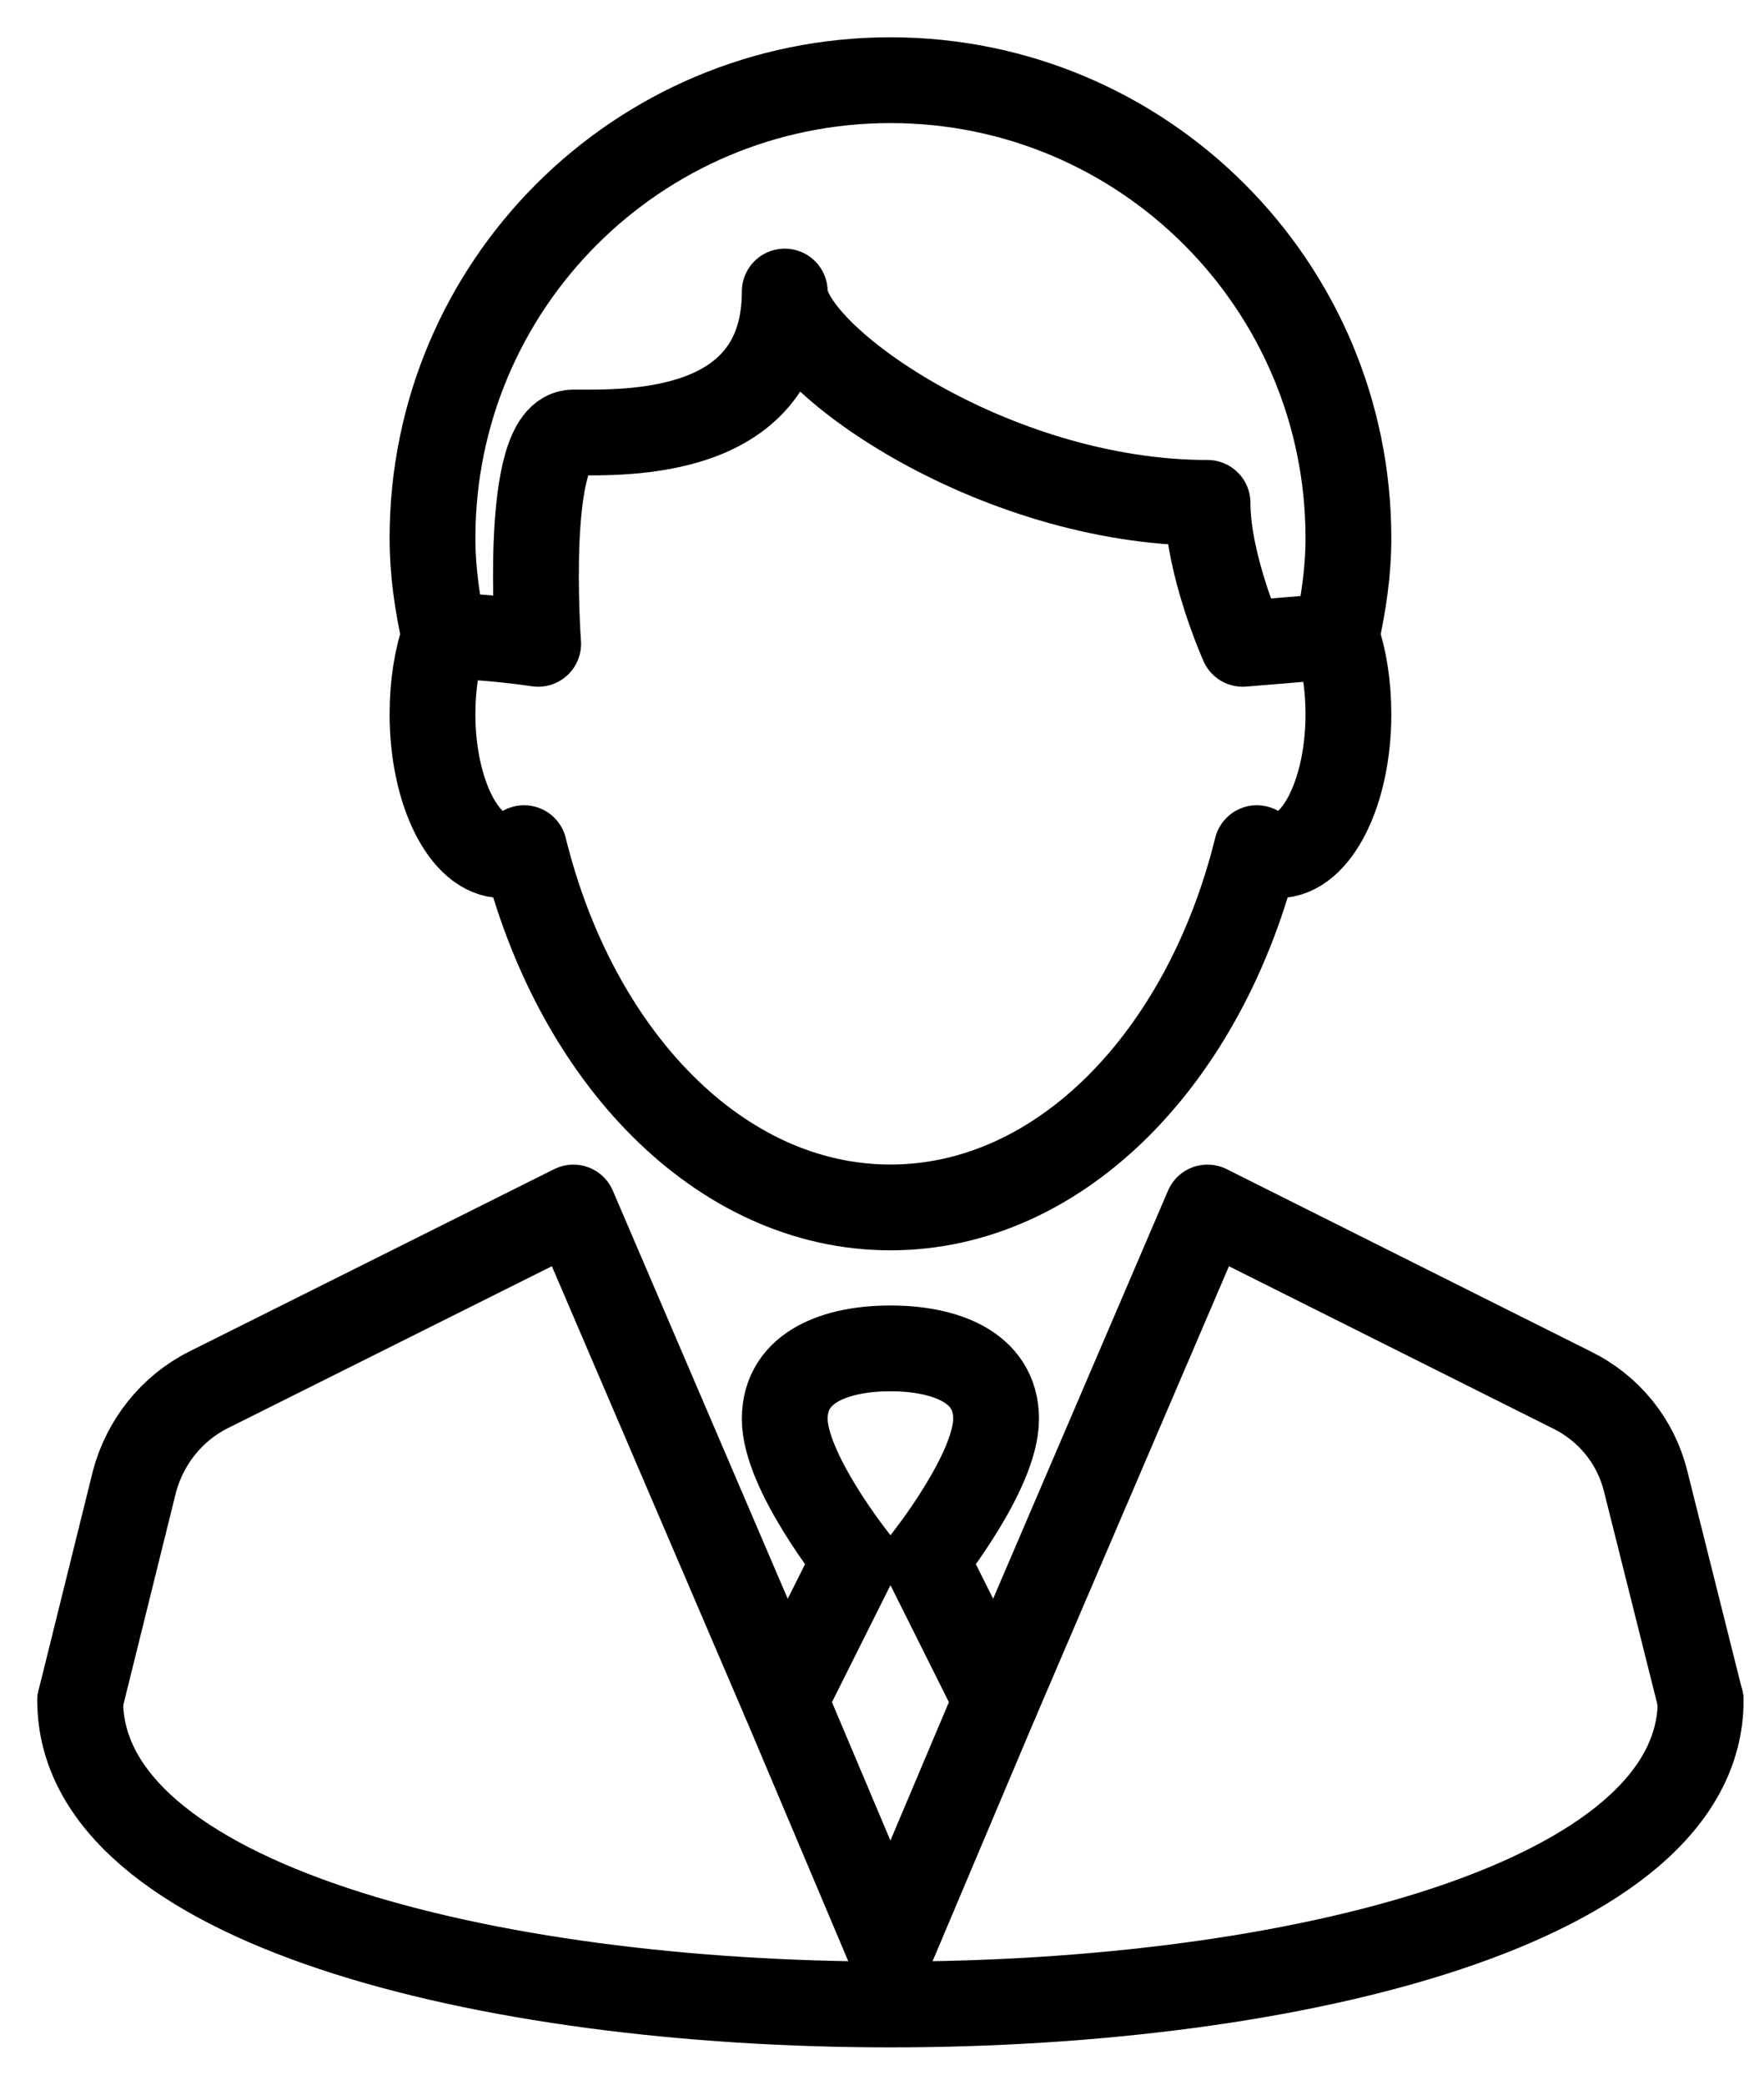
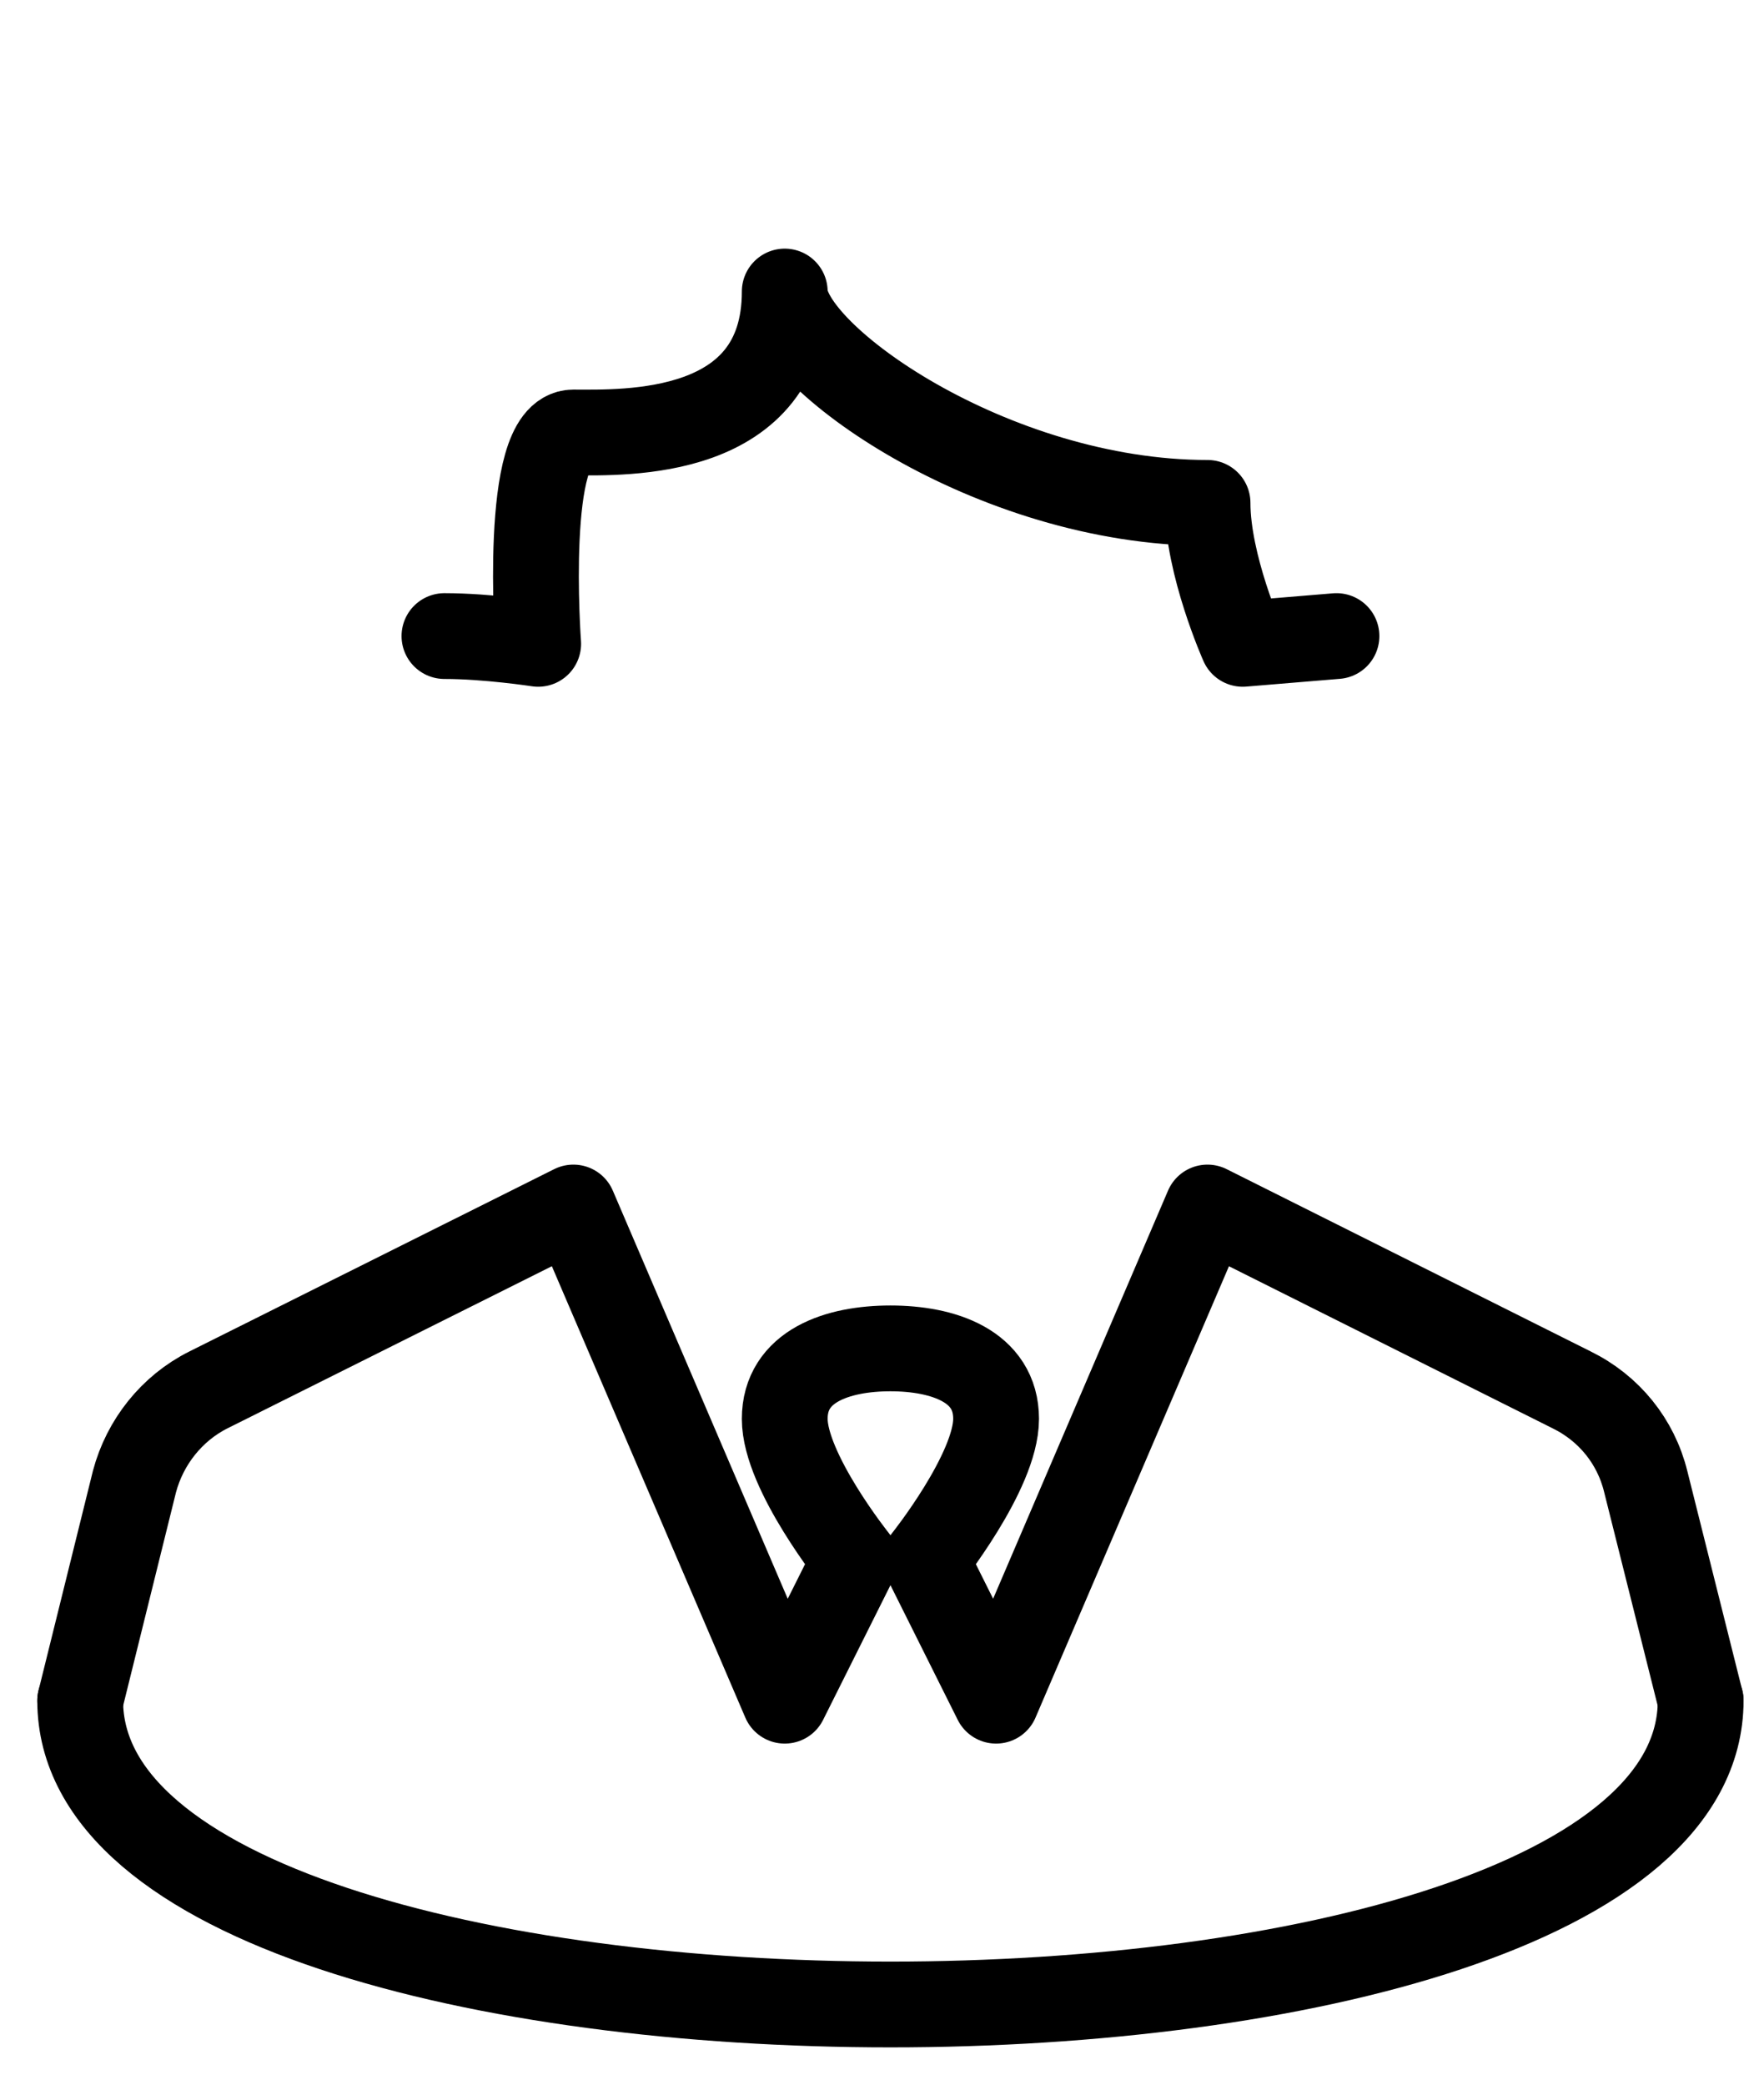
<svg xmlns="http://www.w3.org/2000/svg" width="22" height="26" viewBox="0 0 22 26" fill="none">
  <path d="M21.21 21.21C21.21 26.263 1 26.263 1 21.21" stroke="black" stroke-width="1.07" stroke-miterlimit="10" stroke-linecap="round" stroke-linejoin="round" />
-   <path d="M16.817 6.712C16.817 3.557 14.26 1 11.105 1C7.951 1 5.394 3.557 5.394 6.712C5.394 7.133 5.455 7.538 5.543 7.933C5.446 8.214 5.394 8.548 5.394 8.908C5.394 9.875 5.789 10.666 6.272 10.666C6.36 10.666 6.448 10.631 6.536 10.578C7.177 13.179 8.979 15.059 11.105 15.059C13.232 15.059 15.033 13.179 15.675 10.578C15.754 10.631 15.842 10.666 15.938 10.666C16.422 10.666 16.817 9.875 16.817 8.908C16.817 8.548 16.764 8.214 16.668 7.933C16.755 7.538 16.817 7.133 16.817 6.712Z" stroke="black" stroke-width="1.07" stroke-miterlimit="10" stroke-linecap="round" stroke-linejoin="round" />
  <path d="M5.543 7.933C6.079 7.933 6.712 8.03 6.712 8.03C6.712 8.03 6.518 5.394 7.151 5.394C7.784 5.394 9.787 5.473 9.787 3.636C9.787 4.436 12.371 6.272 15.06 6.272C15.06 7.046 15.499 8.03 15.499 8.03L16.668 7.933" stroke="black" stroke-width="1.07" stroke-miterlimit="10" stroke-linecap="round" stroke-linejoin="round" />
  <path d="M21.21 21.211L20.525 18.478C20.402 17.977 20.068 17.564 19.602 17.335L15.059 15.06L12.423 21.211L11.545 19.453C11.545 19.453 12.423 18.355 12.423 17.696C12.423 17.037 11.764 16.817 11.105 16.817C10.446 16.817 9.787 17.037 9.787 17.696C9.787 18.355 10.666 19.453 10.666 19.453L9.787 21.211L7.151 15.06L2.599 17.335C2.142 17.564 1.808 17.986 1.677 18.478L1 21.211" stroke="black" stroke-width="1.07" stroke-miterlimit="10" stroke-linecap="round" stroke-linejoin="round" />
-   <path d="M9.787 21.21L11.105 24.33L12.423 21.21" stroke="black" stroke-width="1.07" stroke-miterlimit="10" stroke-linecap="round" stroke-linejoin="round" />
</svg>